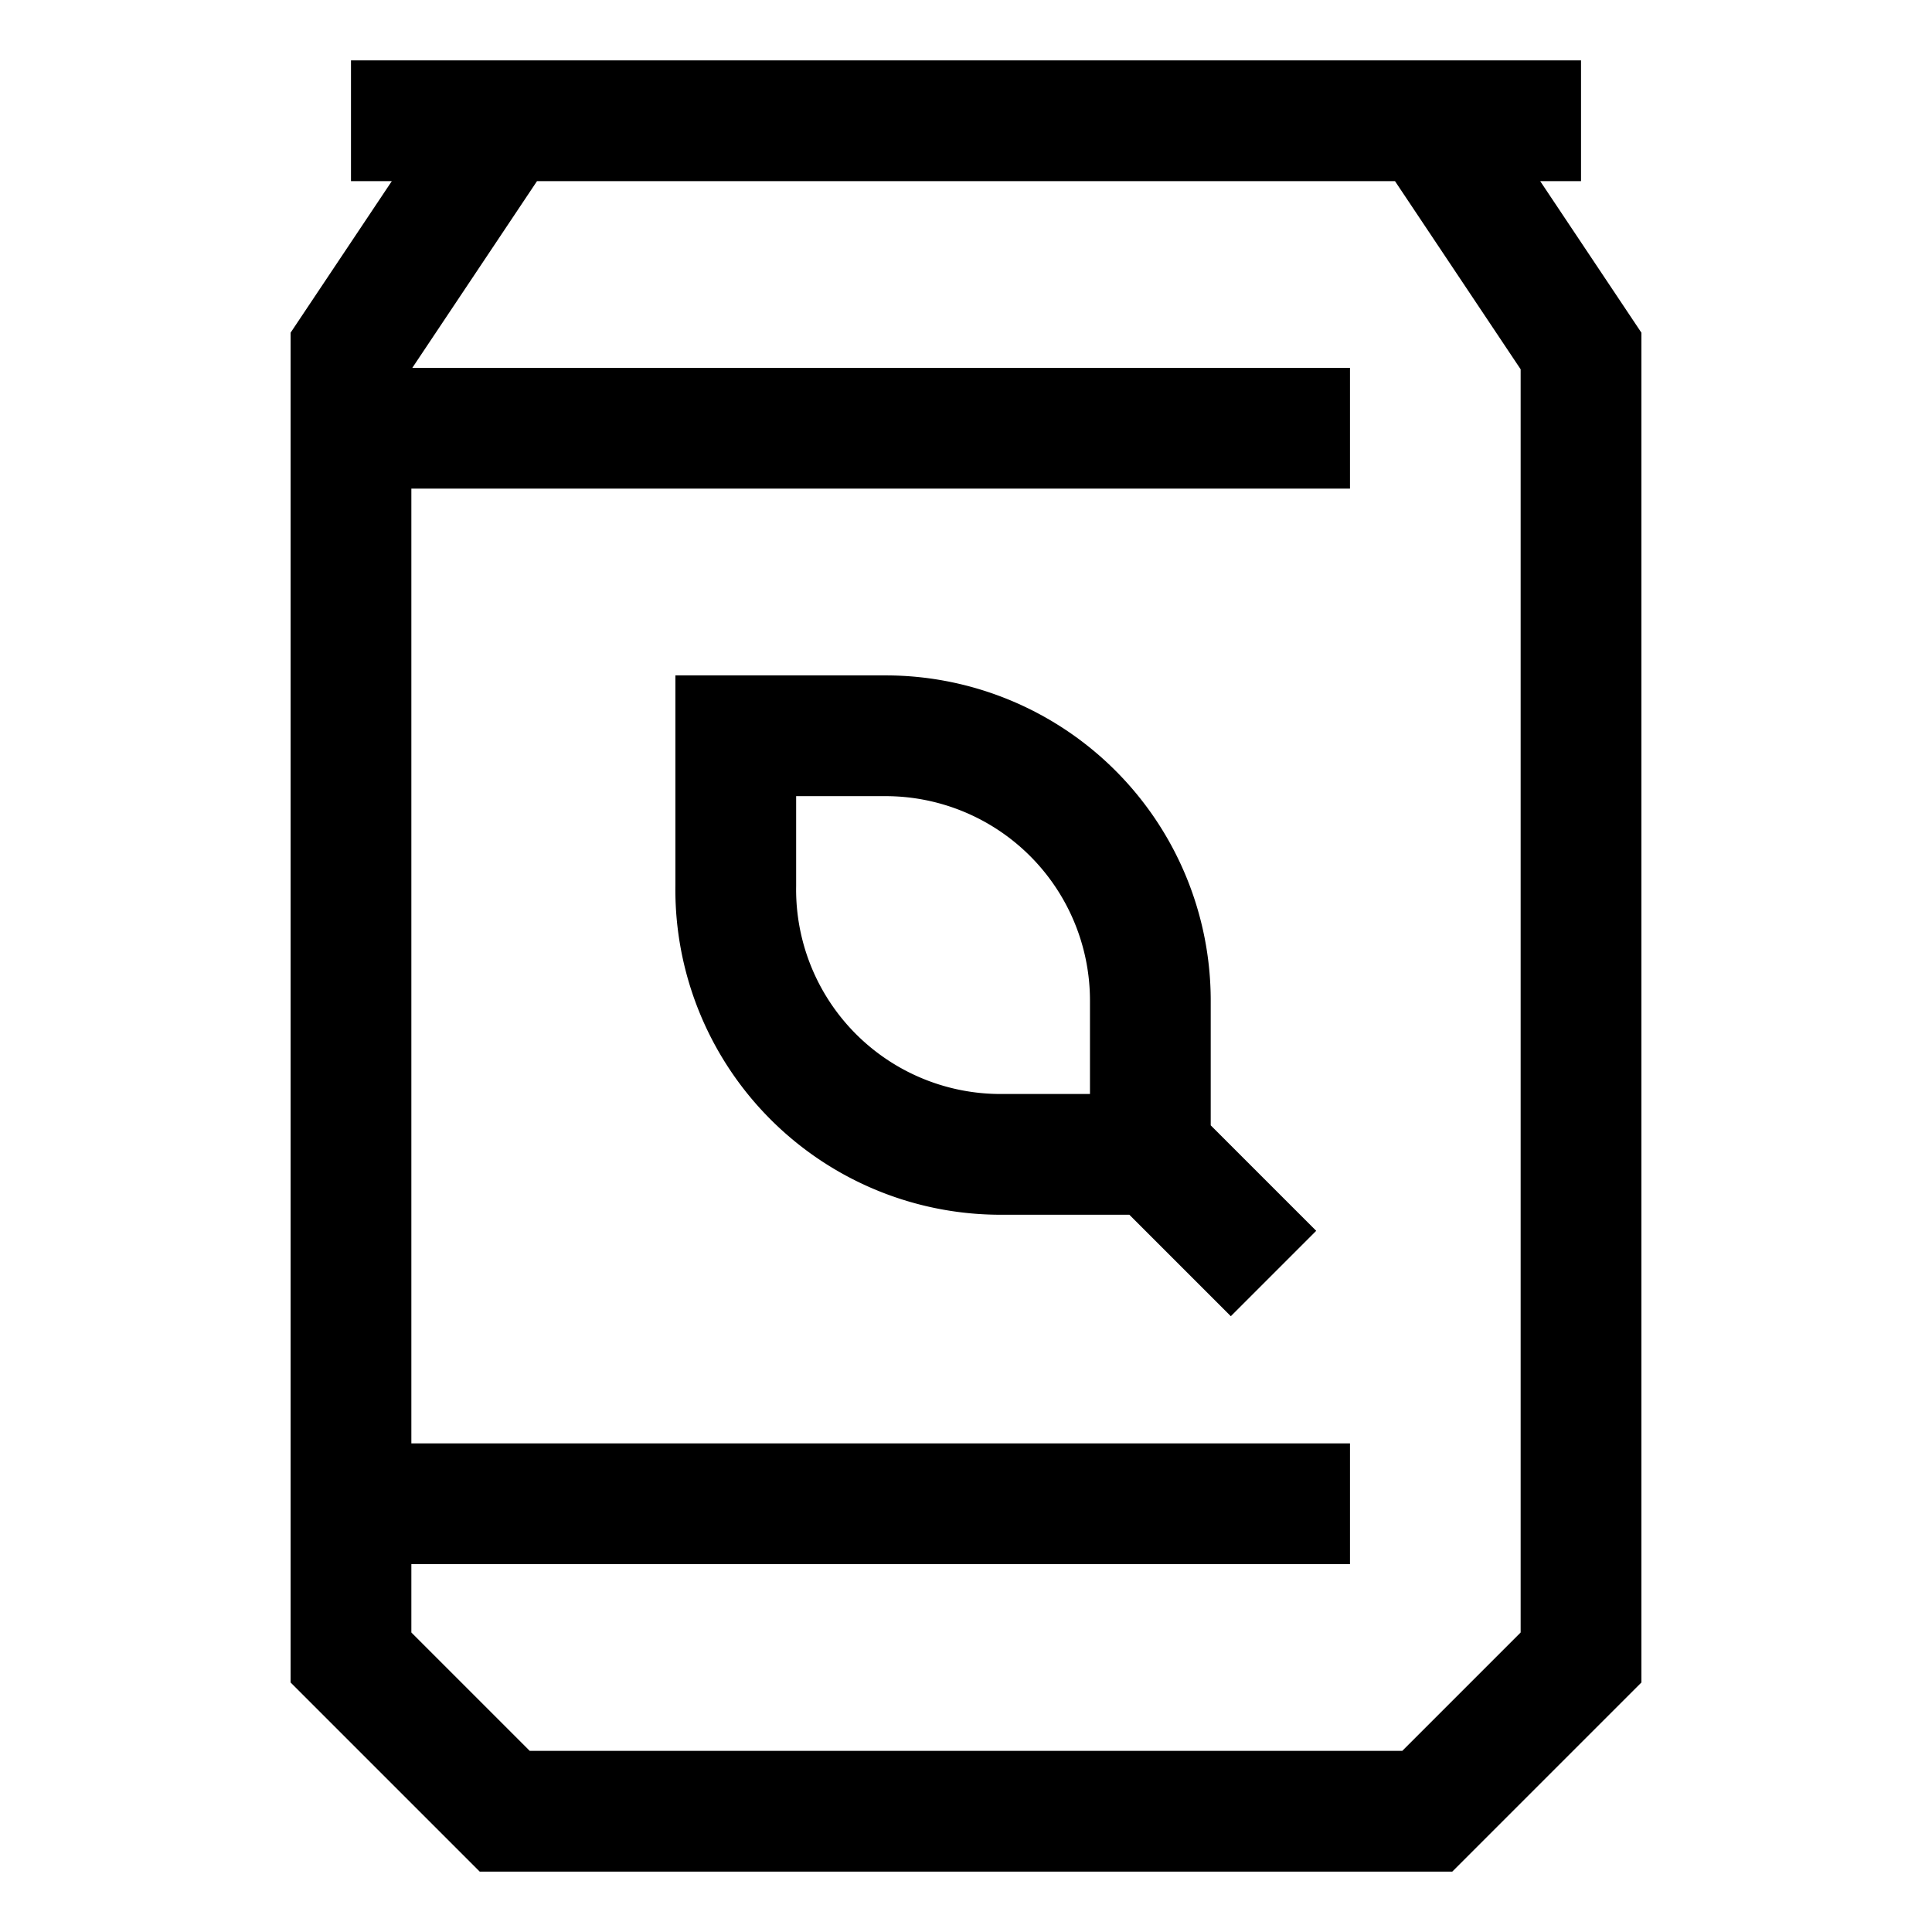
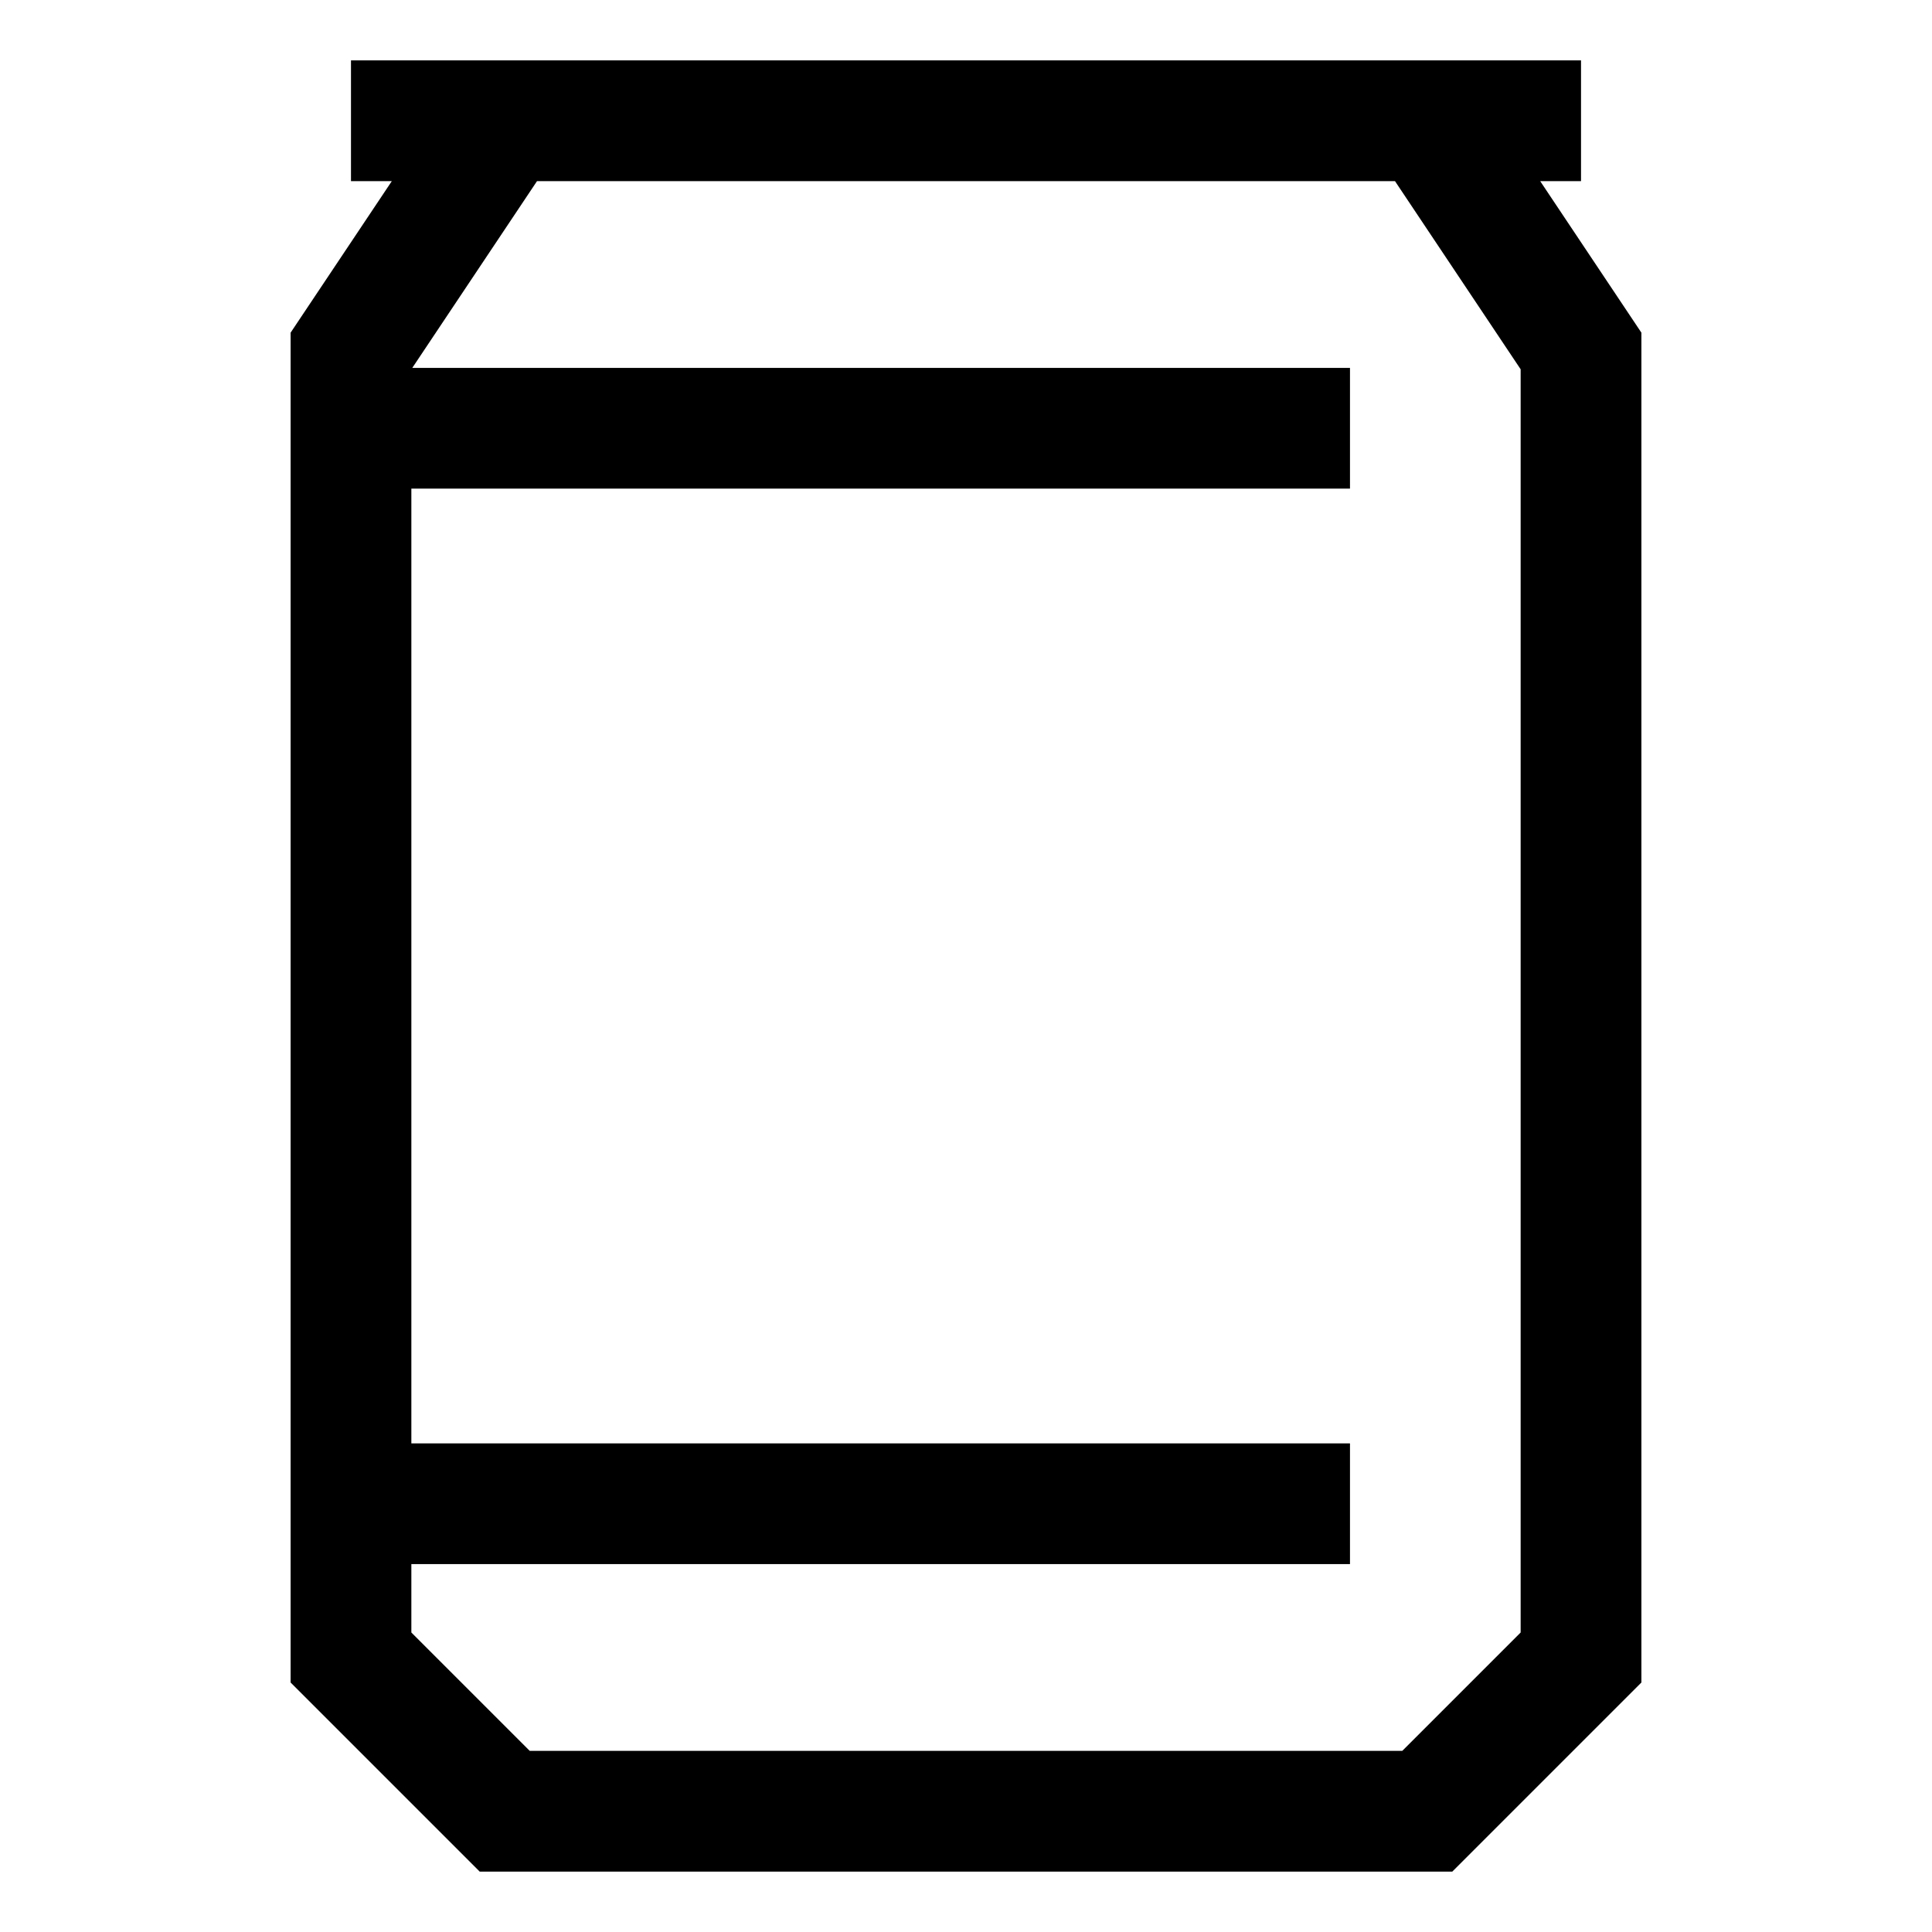
<svg xmlns="http://www.w3.org/2000/svg" id="Layer_1" width="24" height="24" stroke-width="1.5" data-name="Layer 1">
  <defs>
    <style>.cls-637a2287b95f902aafde8fd1-1{fill:none;stroke:currentColor;stroke-miterlimit:10}</style>
  </defs>
  <path d="M6.27 1.5 4.36 4.36v16.23l1.91 1.91h11.46l1.91-1.91V4.36L17.73 1.5H6.27zM4.36 1.5h15.28M4.36 5.32h12.41M4.36 18.68h12.41" class="cls-637a2287b95f902aafde8fd1-1" />
-   <path d="M9.14 9.14H11a3.29 3.29 0 0 1 3.29 3.29v1.91h-1.87A3.29 3.29 0 0 1 9.14 11V9.14ZM15.82 15.82l-1.91-1.91" class="cls-637a2287b95f902aafde8fd1-1" />
</svg>